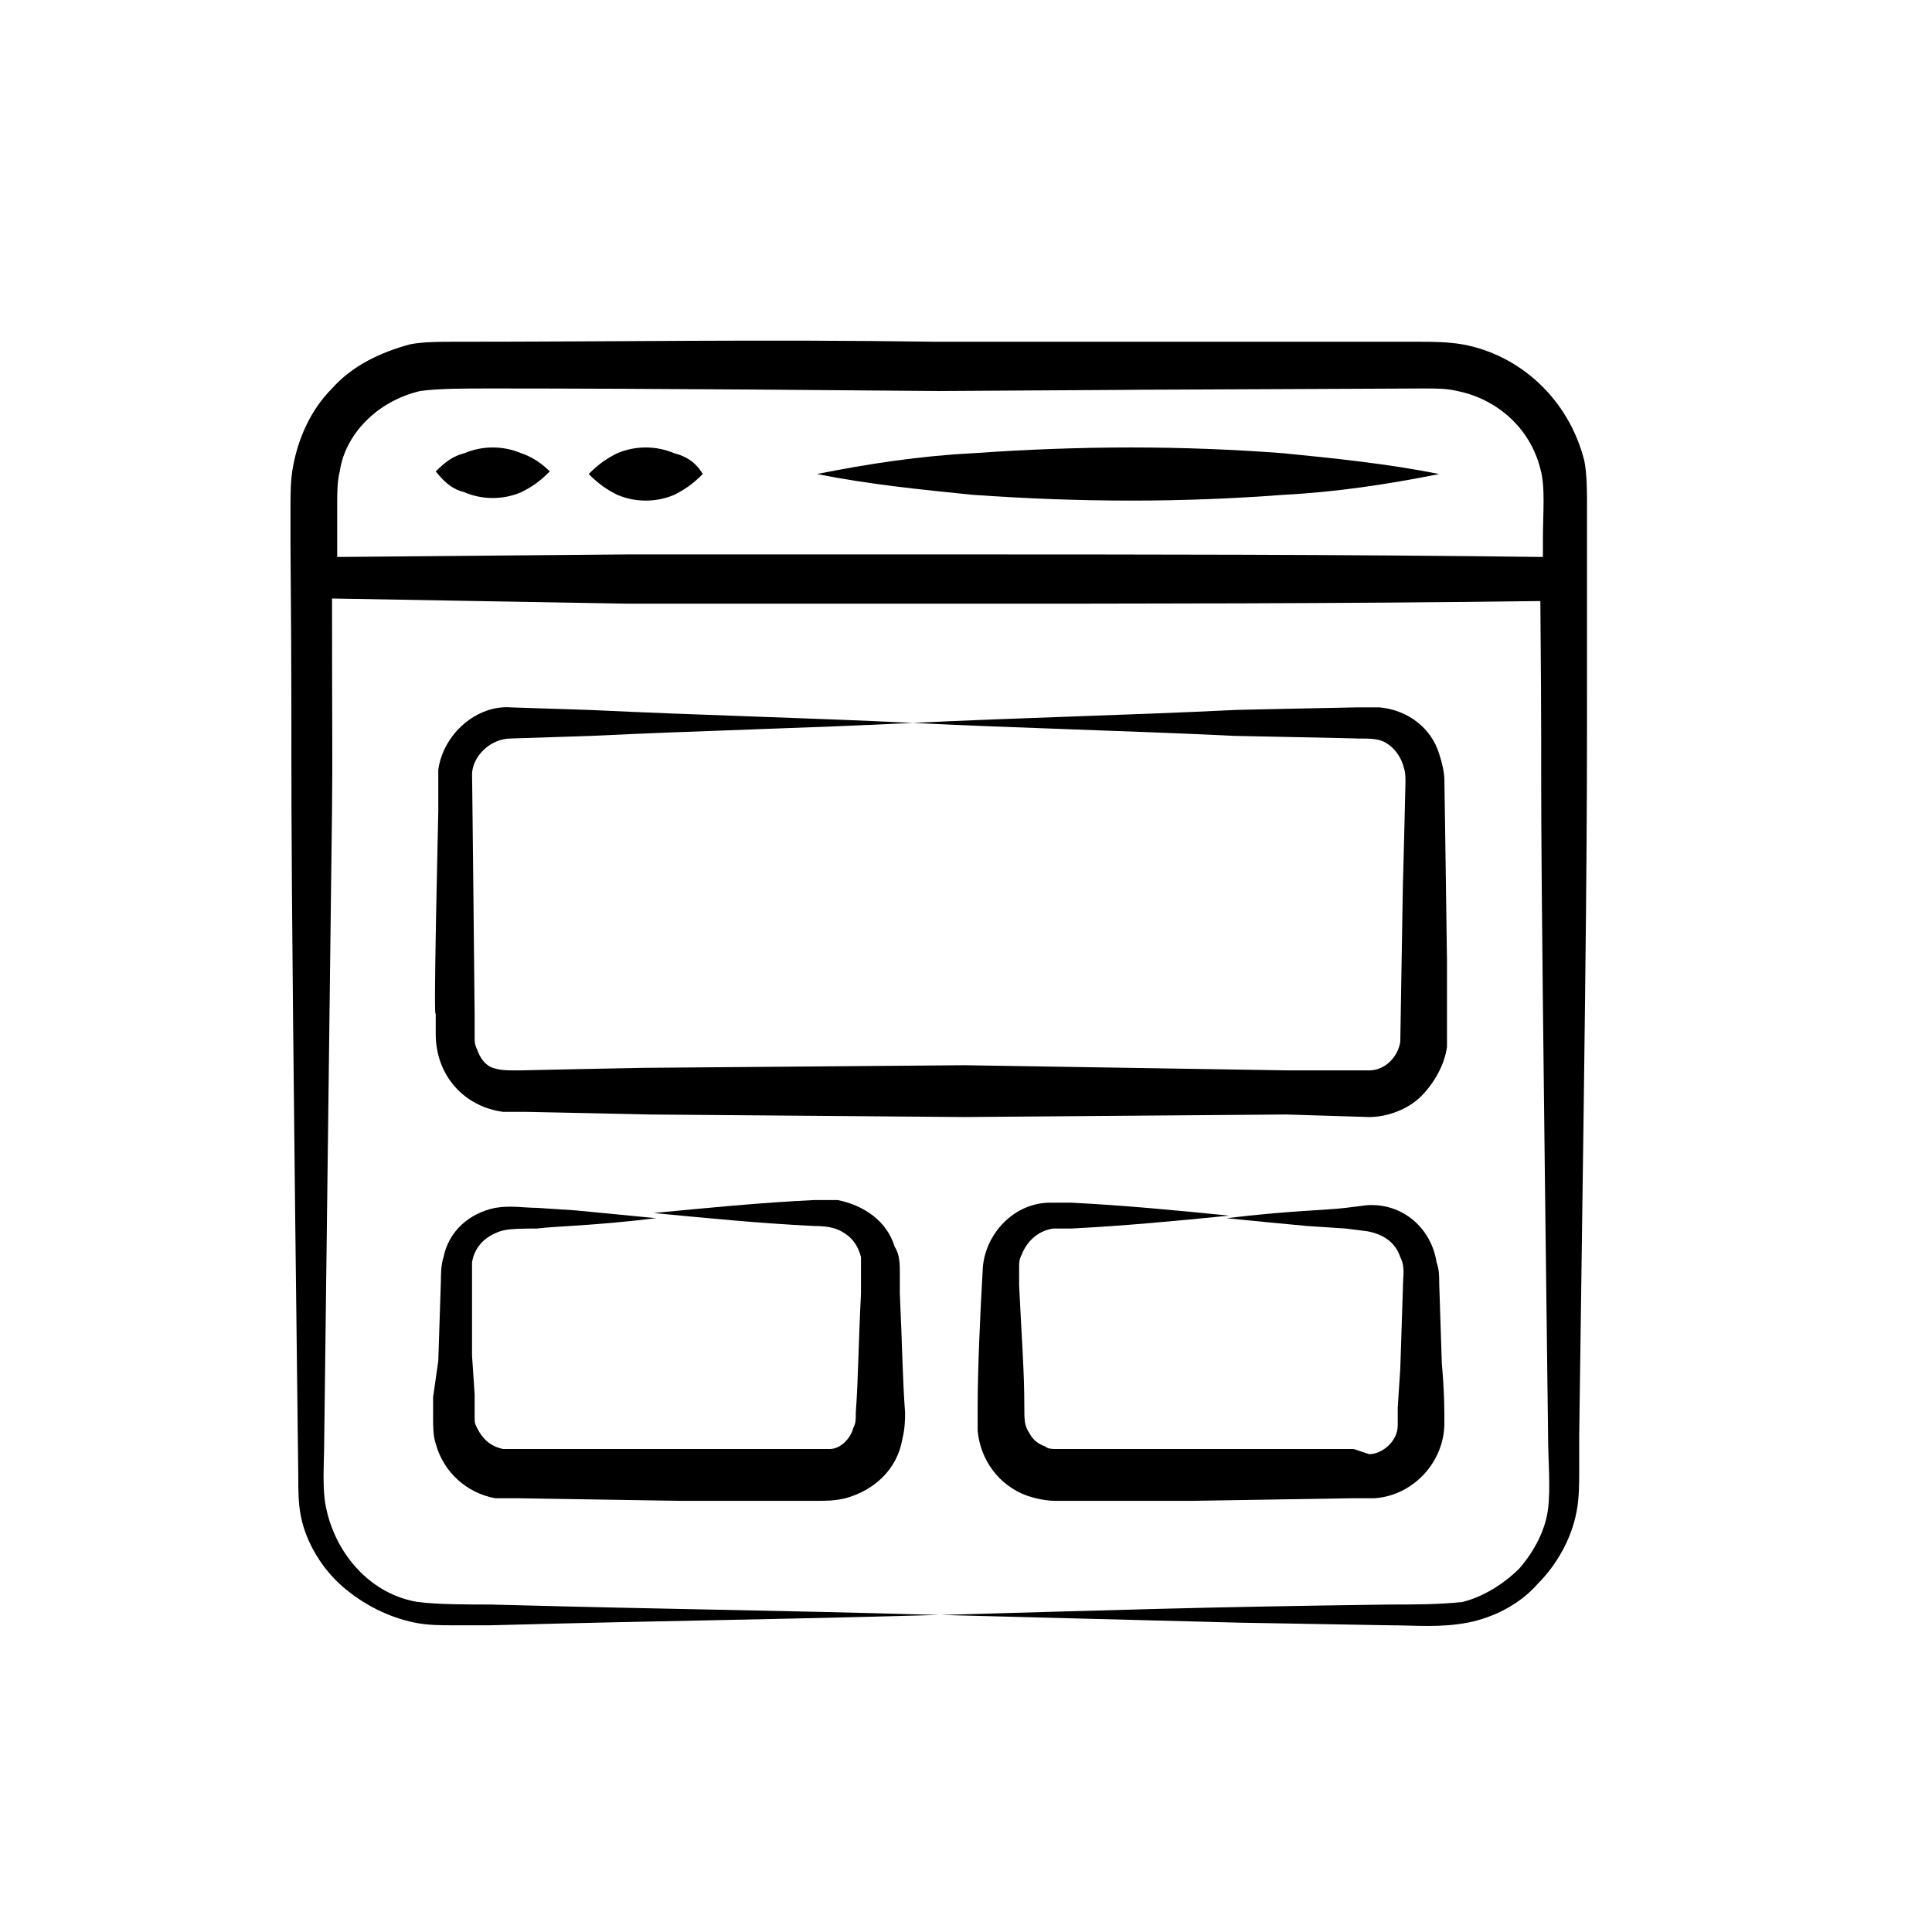
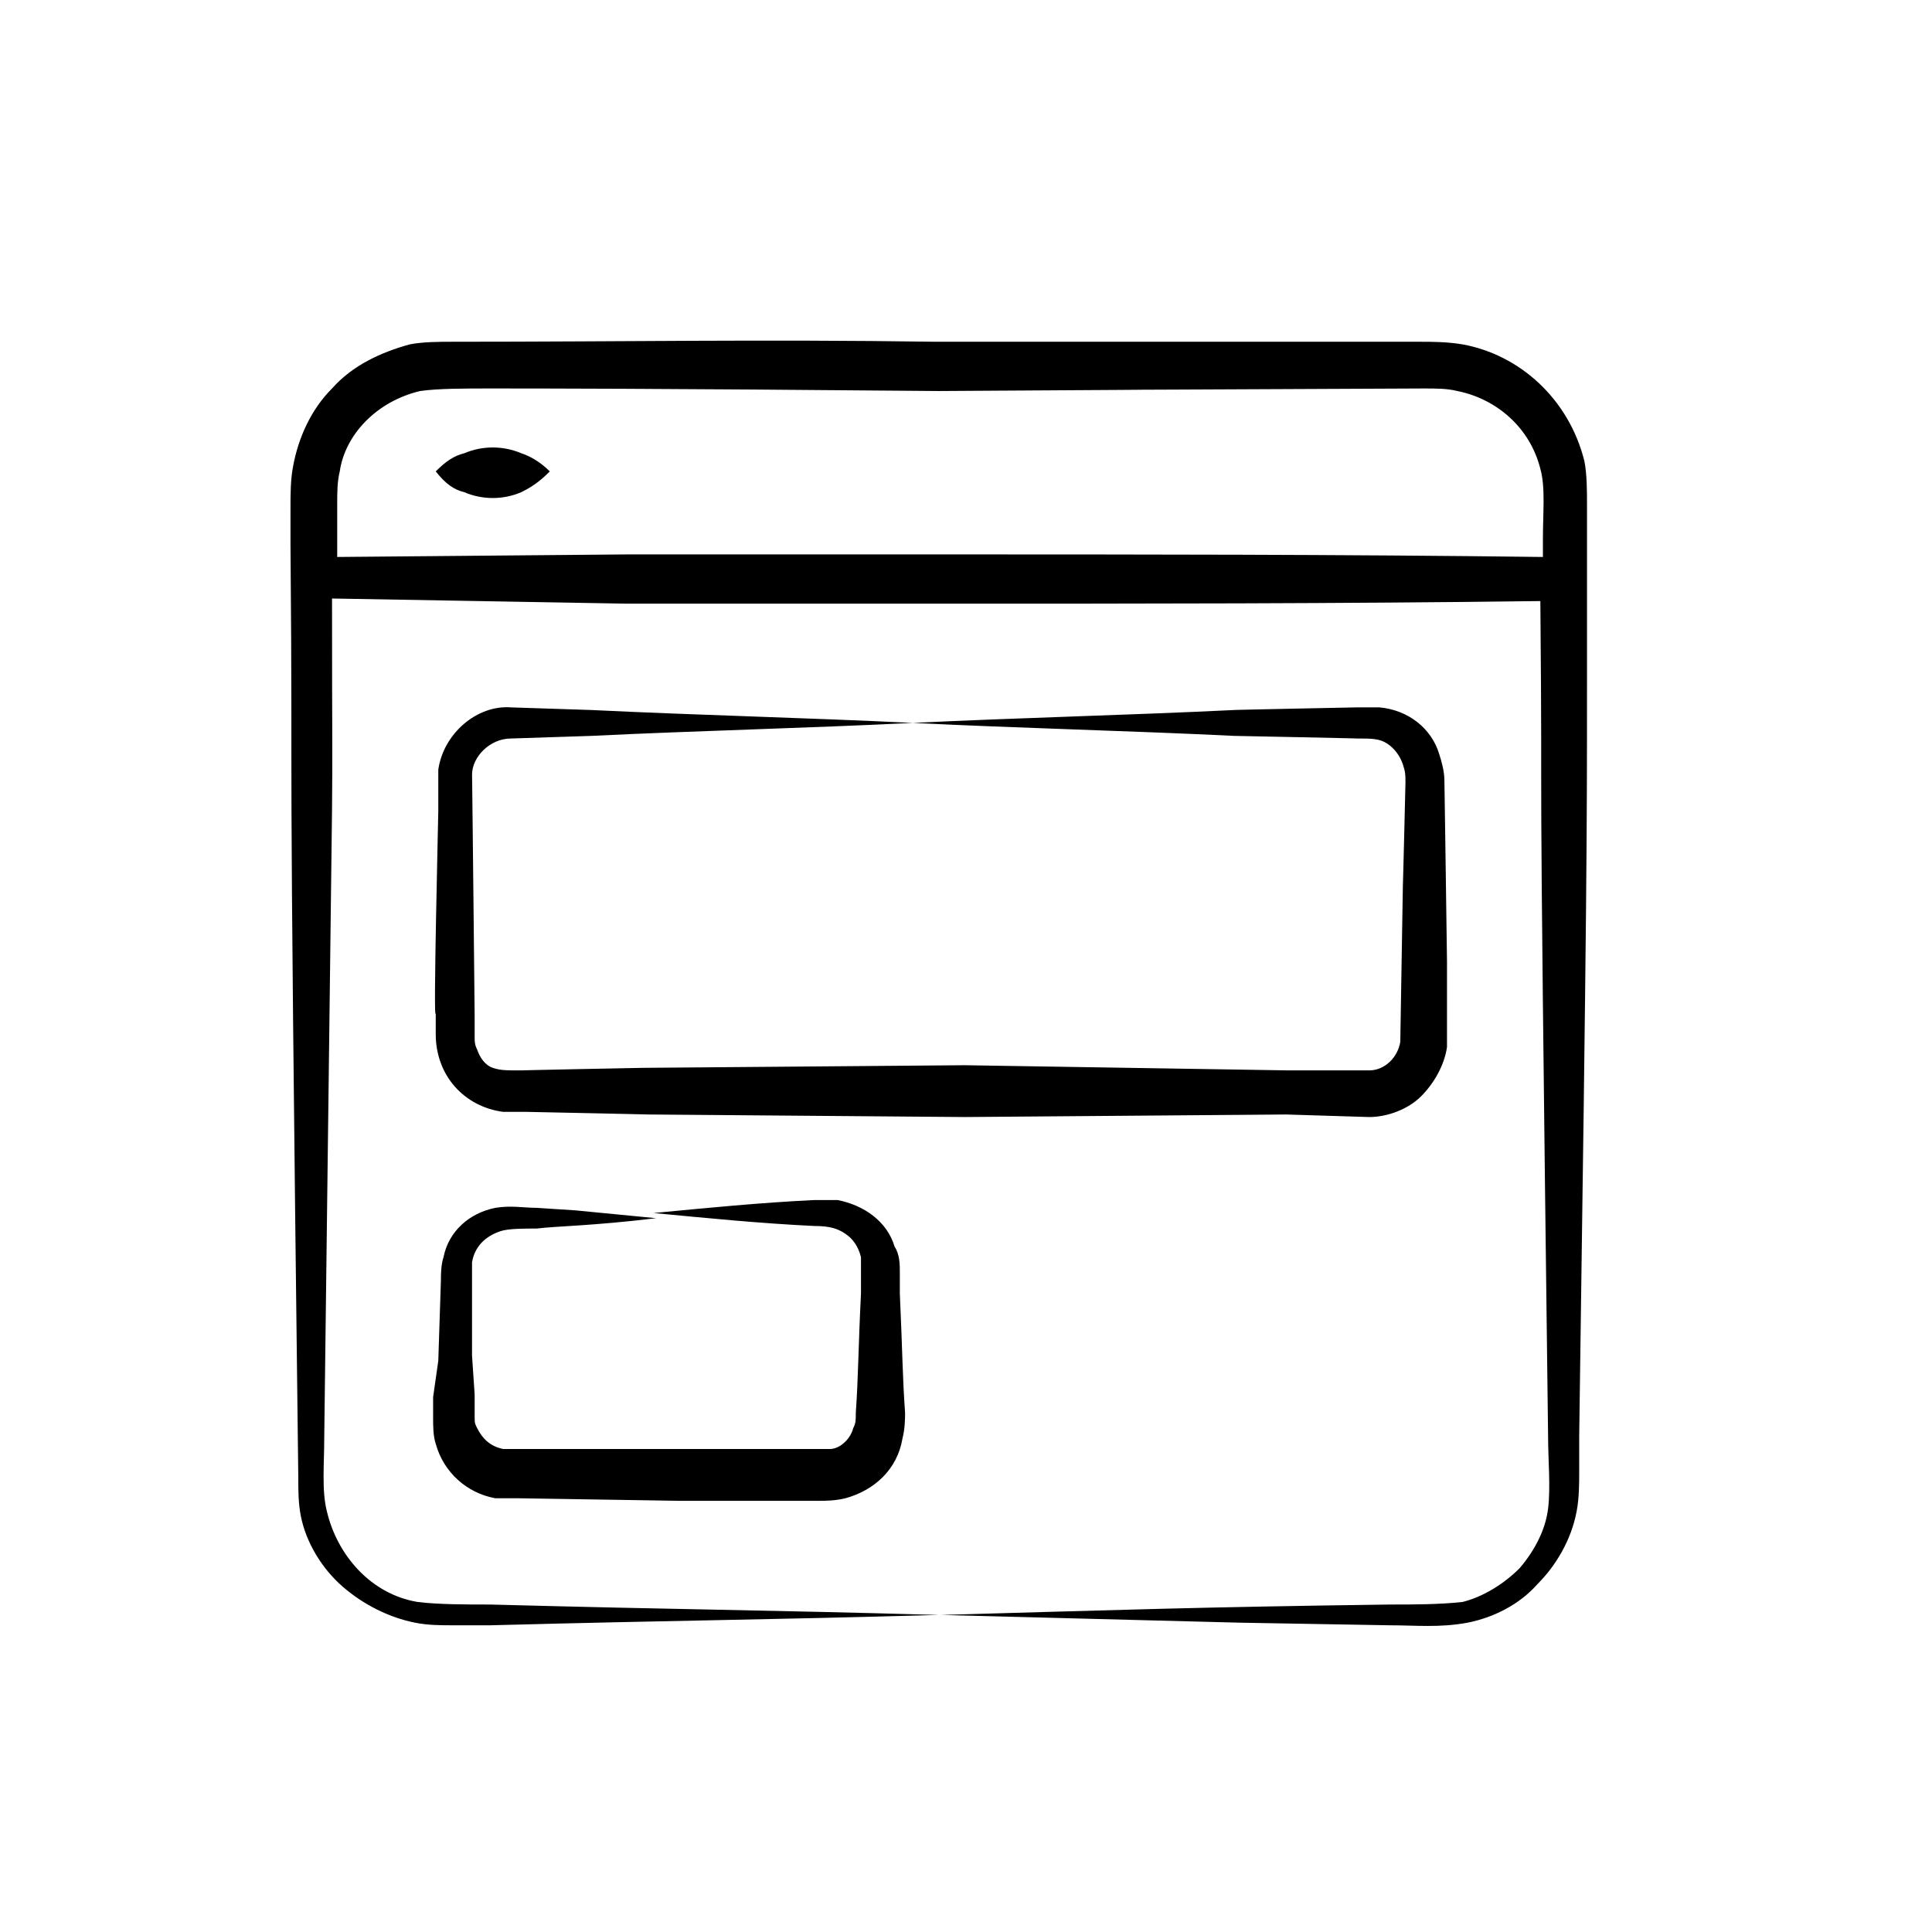
<svg xmlns="http://www.w3.org/2000/svg" width="28" height="28" viewBox="0 0 28 28" fill="none">
  <path d="M21.196 4.991C20.971 4.953 20.745 4.953 20.595 4.953C20.52 4.953 17.701 4.953 17.889 4.953H13.568C10.975 4.916 9.096 4.953 6.54 4.953C6.39 4.953 6.127 4.953 5.939 4.991C5.526 5.104 5.112 5.292 4.812 5.63C4.511 5.93 4.323 6.344 4.248 6.757C4.21 6.945 4.21 7.171 4.21 7.358V7.885C4.248 12.394 4.173 9.162 4.323 21.413C4.323 21.601 4.323 21.789 4.361 21.977C4.436 22.352 4.661 22.728 4.962 22.991C5.263 23.254 5.638 23.442 6.014 23.517C6.202 23.555 6.39 23.555 6.578 23.555H7.104C9.96 23.48 10.899 23.48 13.605 23.405C10.937 23.33 9.96 23.33 7.104 23.254C6.766 23.254 6.352 23.254 6.052 23.217C5.375 23.104 4.887 22.54 4.737 21.902C4.661 21.601 4.699 21.225 4.699 20.849C4.849 8.486 4.812 13.033 4.812 8.674L9.096 8.749H13.605C16.499 8.749 19.43 8.749 22.324 8.711C22.361 12.92 22.286 8.937 22.436 20.812C22.436 21.15 22.474 21.563 22.436 21.864C22.399 22.165 22.248 22.465 22.023 22.728C21.797 22.954 21.497 23.142 21.196 23.217C20.858 23.254 20.482 23.254 20.144 23.254C17.326 23.292 16.311 23.33 13.643 23.405C15.071 23.442 16.536 23.48 17.964 23.517L20.144 23.555C20.52 23.555 20.858 23.593 21.271 23.517C21.647 23.442 22.023 23.254 22.286 22.954C22.549 22.691 22.774 22.315 22.85 21.902C22.887 21.714 22.887 21.488 22.887 21.338V20.812C23 12.883 23 12.018 23 9.989C23 9.914 23 7.133 23 7.283C23 7.133 23 6.87 22.962 6.682C22.737 5.78 22.023 5.141 21.196 4.991ZM13.605 8.035H9.096L4.887 8.072C4.887 8.035 4.887 7.283 4.887 7.321C4.887 7.133 4.887 6.983 4.924 6.832C5 6.306 5.451 5.818 6.089 5.667C6.352 5.63 6.728 5.63 7.104 5.63C7.856 5.63 9.396 5.63 13.605 5.667C19.956 5.63 12.591 5.667 20.633 5.63C20.82 5.63 20.971 5.63 21.121 5.667C21.685 5.78 22.173 6.193 22.324 6.795C22.399 7.058 22.361 7.434 22.361 7.809V8.072C19.43 8.035 16.499 8.035 13.605 8.035Z" fill="currentColor" />
  <path d="M19.843 16.189C20.106 16.189 20.407 16.077 20.595 15.889C20.783 15.701 20.933 15.438 20.971 15.175C20.971 15.1 20.971 15.025 20.971 14.987C20.971 14.949 20.971 14.498 20.971 14.536V13.935C20.971 13.897 20.933 11.229 20.933 11.304C20.933 11.191 20.896 11.041 20.858 10.928C20.745 10.553 20.407 10.29 19.994 10.252C19.843 10.252 19.768 10.252 19.655 10.252C19.618 10.252 17.776 10.29 17.889 10.29C16.349 10.365 14.77 10.402 13.229 10.477C14.77 10.553 16.349 10.59 17.889 10.665C17.927 10.665 19.768 10.703 19.655 10.703C19.881 10.703 19.994 10.703 20.106 10.778C20.219 10.853 20.294 10.966 20.332 11.079C20.369 11.191 20.369 11.229 20.369 11.342C20.369 11.379 20.332 12.883 20.332 12.807L20.294 15.1C20.257 15.325 20.069 15.513 19.843 15.513H18.678L13.981 15.438L9.321 15.476C9.246 15.476 7.48 15.513 7.555 15.513C7.329 15.513 7.254 15.513 7.142 15.476C7.029 15.438 6.954 15.325 6.916 15.213C6.879 15.137 6.879 15.1 6.879 15.025V14.724C6.879 14.686 6.841 11.004 6.841 11.229C6.841 10.966 7.104 10.703 7.405 10.703L8.57 10.665C10.11 10.59 11.689 10.553 13.229 10.477C11.689 10.402 10.11 10.365 8.57 10.29L7.405 10.252C6.916 10.214 6.428 10.628 6.352 11.154V11.454V11.755C6.352 11.83 6.277 14.874 6.315 14.686V14.987C6.315 15.588 6.728 16.039 7.292 16.114H7.63C7.668 16.114 9.434 16.152 9.396 16.152L13.981 16.189L18.641 16.152L19.843 16.189Z" fill="currentColor" />
-   <path d="M19.768 21.714H19.919C20.482 21.676 20.933 21.188 20.933 20.624C20.933 20.436 20.933 20.173 20.896 19.76L20.858 18.595C20.858 18.482 20.858 18.407 20.82 18.294C20.745 17.805 20.332 17.43 19.806 17.467L19.505 17.505C19.205 17.542 18.716 17.542 17.776 17.655C18.152 17.693 18.528 17.73 18.942 17.768L19.505 17.805L19.806 17.843C20.031 17.881 20.219 17.993 20.294 18.219C20.369 18.369 20.332 18.482 20.332 18.67L20.294 19.835L20.257 20.398V20.662C20.257 20.887 20.031 21.075 19.843 21.075L19.618 21H17.326C17.25 21 15.522 21 15.597 21H15.296C15.259 21 15.184 21 15.146 20.962C15.033 20.924 14.958 20.849 14.921 20.774C14.845 20.662 14.845 20.586 14.845 20.361C14.845 19.872 14.808 19.421 14.77 18.632V18.369C14.77 18.294 14.77 18.256 14.808 18.181C14.883 17.993 15.033 17.843 15.259 17.805H15.522C16.273 17.768 17.062 17.693 17.814 17.618C17.062 17.542 16.273 17.467 15.522 17.43C15.409 17.43 15.334 17.43 15.221 17.43C14.695 17.43 14.282 17.881 14.244 18.369C14.207 19.008 14.169 19.835 14.169 20.398V20.737C14.207 21.15 14.47 21.526 14.883 21.676C14.996 21.714 15.146 21.751 15.296 21.751C15.334 21.751 17.326 21.751 17.288 21.751L19.58 21.714H19.768Z" fill="currentColor" />
  <path d="M13.041 18.745V18.444C13.041 18.331 13.041 18.181 12.966 18.069C12.854 17.693 12.515 17.467 12.14 17.392C12.027 17.392 11.914 17.392 11.801 17.392C11.012 17.43 10.261 17.505 9.472 17.58C10.261 17.655 11.012 17.73 11.801 17.768C12.027 17.768 12.14 17.805 12.252 17.881C12.365 17.956 12.44 18.069 12.478 18.219V18.444V18.745C12.44 19.497 12.44 19.947 12.403 20.474C12.403 20.586 12.403 20.624 12.365 20.699C12.328 20.849 12.177 21 12.027 21C11.952 21 11.726 21 11.538 21C11.501 21 9.697 21 9.81 21H7.517H7.367C7.33 21 7.292 21 7.292 21C7.104 20.962 6.991 20.849 6.916 20.699C6.879 20.624 6.879 20.624 6.879 20.511V20.21L6.841 19.647V18.519C6.841 18.407 6.841 18.369 6.841 18.294C6.879 18.069 7.029 17.918 7.254 17.843C7.367 17.805 7.593 17.805 7.78 17.805C8.081 17.768 8.57 17.768 9.509 17.655C9.133 17.617 8.72 17.58 8.344 17.542L7.78 17.505C7.593 17.505 7.405 17.467 7.179 17.505C6.803 17.58 6.503 17.843 6.428 18.219C6.39 18.331 6.39 18.482 6.39 18.557L6.352 19.722L6.277 20.248V20.549C6.277 20.661 6.277 20.812 6.315 20.924C6.428 21.338 6.766 21.639 7.179 21.714H7.367H7.517L9.847 21.751C9.885 21.751 11.689 21.751 11.576 21.751H11.877C11.952 21.751 12.102 21.751 12.252 21.714C12.666 21.601 13.004 21.3 13.079 20.849C13.117 20.699 13.117 20.549 13.117 20.474C13.079 19.947 13.079 19.572 13.041 18.745Z" fill="currentColor" />
  <path d="M7.555 6.569C7.292 6.457 6.991 6.457 6.728 6.569C6.578 6.607 6.465 6.682 6.315 6.832C6.465 7.02 6.578 7.095 6.728 7.133C6.991 7.246 7.292 7.246 7.555 7.133C7.705 7.058 7.818 6.983 7.968 6.832C7.818 6.682 7.668 6.607 7.555 6.569Z" fill="currentColor" />
-   <path d="M9.772 6.569C9.509 6.457 9.208 6.457 8.945 6.569C8.795 6.644 8.682 6.72 8.532 6.87C8.682 7.02 8.795 7.095 8.945 7.171C9.208 7.283 9.509 7.283 9.772 7.171C9.922 7.095 10.035 7.02 10.185 6.87C10.073 6.682 9.922 6.607 9.772 6.569Z" fill="currentColor" />
-   <path d="M14.094 6.569C13.342 6.607 12.591 6.72 11.839 6.87C12.591 7.02 13.342 7.095 14.094 7.171C15.672 7.283 17.138 7.283 18.603 7.171C19.355 7.133 20.107 7.02 20.858 6.87C20.107 6.72 19.355 6.644 18.603 6.569C17.138 6.457 15.672 6.457 14.094 6.569Z" fill="currentColor" />
</svg>